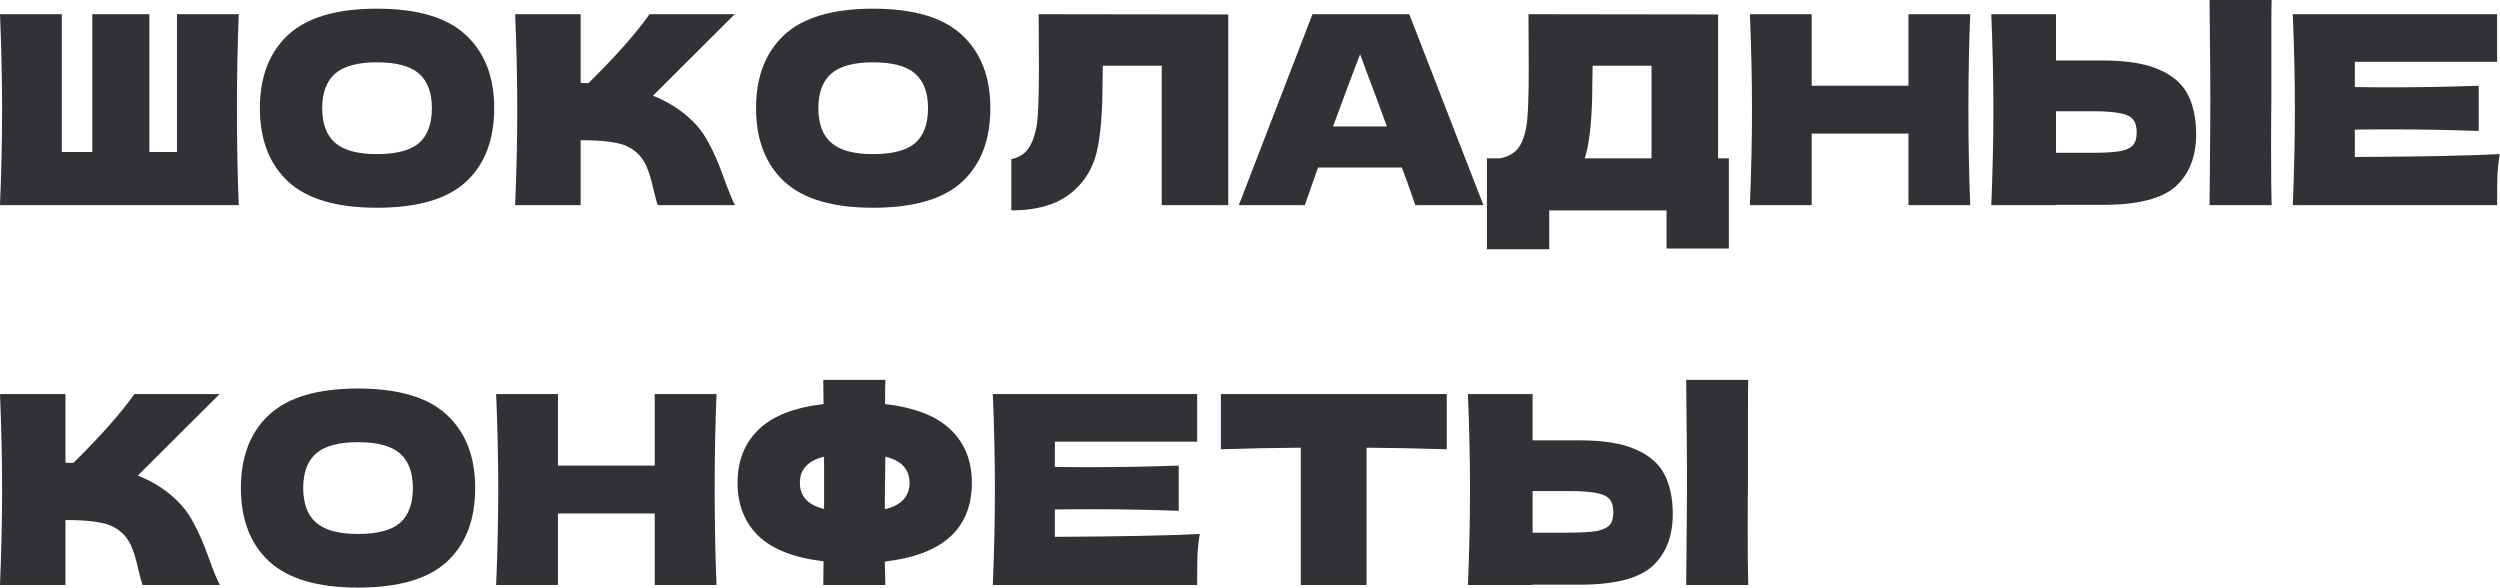
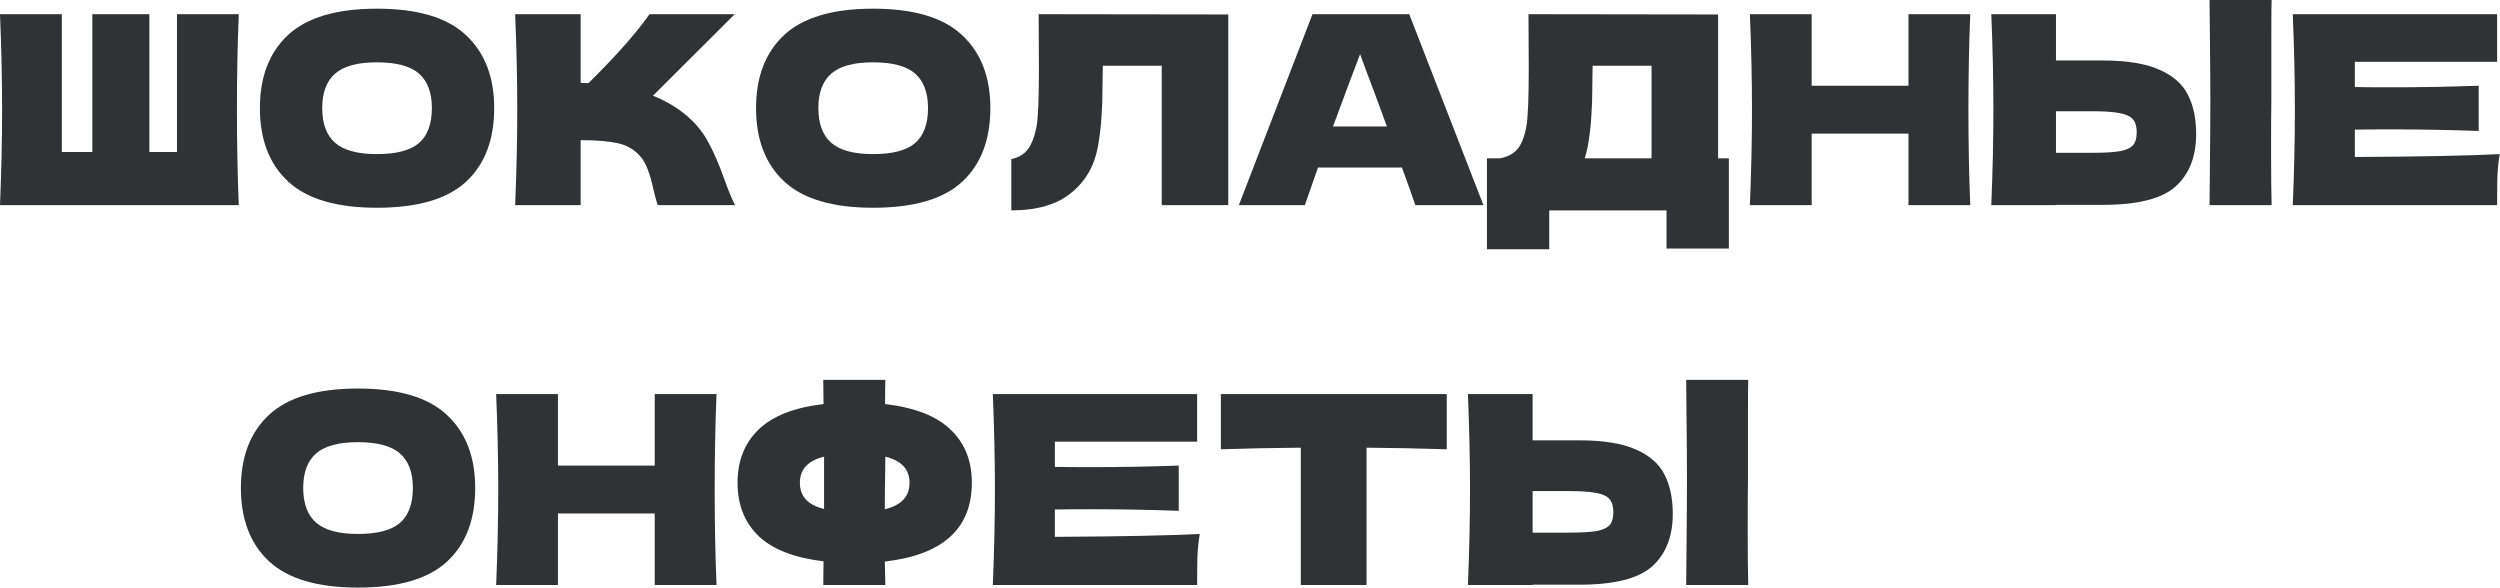
<svg xmlns="http://www.w3.org/2000/svg" width="685" height="161" viewBox="0 0 685 161" fill="none">
  <path d="M65.425 3.891C65.089 12.009 64.921 20.728 64.921 30.047C64.921 39.366 65.089 48.084 65.425 56.202H0C0.384 46.883 0.576 38.165 0.576 30.047C0.576 21.928 0.384 13.21 0 3.891H16.933V41.647H25.291V3.891H40.927V41.647H48.492V3.891H65.425Z" fill="#313235" />
  <path d="M103.274 56.923C92.274 56.923 84.18 54.545 78.992 49.789C73.804 44.986 71.21 38.261 71.21 29.614C71.21 21.064 73.78 14.387 78.92 9.583C84.108 4.78 92.226 2.378 103.274 2.378C114.37 2.378 122.488 4.78 127.628 9.583C132.816 14.387 135.41 21.064 135.41 29.614C135.41 38.309 132.84 45.034 127.7 49.789C122.56 54.545 114.418 56.923 103.274 56.923ZM103.274 42.224C108.606 42.224 112.449 41.215 114.803 39.197C117.156 37.132 118.333 33.938 118.333 29.614C118.333 25.387 117.156 22.241 114.803 20.175C112.449 18.11 108.606 17.077 103.274 17.077C97.99 17.077 94.171 18.11 91.817 20.175C89.463 22.241 88.287 25.387 88.287 29.614C88.287 33.889 89.463 37.06 91.817 39.125C94.171 41.191 97.99 42.224 103.274 42.224Z" fill="#313235" />
  <path d="M187.556 31.2C190.39 33.505 192.552 36.075 194.041 38.909C195.578 41.695 197.067 45.13 198.508 49.213C199.709 52.528 200.67 54.857 201.39 56.202H180.206C179.918 55.386 179.534 53.969 179.054 51.951C178.573 49.741 178.045 47.892 177.468 46.403C176.94 44.914 176.171 43.617 175.163 42.512C173.529 40.783 171.488 39.678 169.038 39.197C166.636 38.669 163.322 38.405 159.095 38.405V56.202H141.153C141.537 46.883 141.729 38.165 141.729 30.047C141.729 21.928 141.537 13.21 141.153 3.891H159.095V22.697C159.575 22.745 160.295 22.769 161.256 22.769C168.75 15.372 174.322 9.079 177.973 3.891H201.318L178.909 26.228C182.08 27.477 184.962 29.134 187.556 31.2Z" fill="#313235" />
  <path d="M239.22 56.923C228.22 56.923 220.126 54.545 214.938 49.789C209.75 44.986 207.156 38.261 207.156 29.614C207.156 21.064 209.726 14.387 214.866 9.583C220.054 4.78 228.172 2.378 239.22 2.378C250.316 2.378 258.434 4.78 263.574 9.583C268.762 14.387 271.356 21.064 271.356 29.614C271.356 38.309 268.786 45.034 263.646 49.789C258.506 54.545 250.364 56.923 239.22 56.923ZM239.22 42.224C244.552 42.224 248.395 41.215 250.749 39.197C253.102 37.132 254.279 33.938 254.279 29.614C254.279 25.387 253.102 22.241 250.749 20.175C248.395 18.11 244.552 17.077 239.22 17.077C233.936 17.077 230.117 18.11 227.763 20.175C225.41 22.241 224.233 25.387 224.233 29.614C224.233 33.889 225.41 37.06 227.763 39.125C230.117 41.191 233.936 42.224 239.22 42.224Z" fill="#313235" />
  <path d="M336.544 56.202H318.314V18.014H302.174L302.102 22.193C302.102 25.843 302.006 29.062 301.814 31.848C301.669 34.586 301.333 37.396 300.805 40.278C299.844 45.514 297.394 49.717 293.455 52.888C289.564 56.058 284.112 57.643 277.099 57.643V43.593C278.972 43.209 280.438 42.368 281.494 41.071C282.599 39.726 283.44 37.588 284.016 34.658C284.449 32.304 284.665 26.948 284.665 18.59L284.593 3.891L336.544 3.963V56.202Z" fill="#313235" />
  <path d="M387.794 56.202C386.881 53.464 385.656 50.03 384.119 45.898H361.134L357.531 56.202H339.446L359.621 3.891H386.137L406.456 56.202H387.794ZM380.012 34.658C378.187 29.614 376.313 24.57 374.392 19.527L372.663 14.843C370.981 19.215 368.507 25.819 365.241 34.658H380.012Z" fill="#313235" />
  <path d="M470.754 43.377H473.708V68.091H456.632V57.643H424.495V68.307H407.419V43.377H411.021C413.087 42.992 414.672 42.152 415.777 40.855C416.882 39.558 417.698 37.492 418.227 34.658C418.659 32.304 418.875 26.948 418.875 18.59L418.803 3.891L470.754 3.963V43.377ZM435.015 40.278C434.727 41.623 434.463 42.656 434.223 43.377H452.525V18.014H436.384L436.312 22.193C436.312 25.843 436.216 29.062 436.024 31.848C435.88 34.586 435.544 37.396 435.015 40.278Z" fill="#313235" />
  <path d="M539.851 3.891C539.515 12.009 539.347 20.728 539.347 30.047C539.347 39.366 539.515 48.084 539.851 56.202H522.919V36.603H496.403V56.202H479.47C479.854 46.883 480.046 38.165 480.046 30.047C480.046 21.928 479.854 13.21 479.47 3.891H496.403V23.49H522.919V3.891H539.851Z" fill="#313235" />
  <path d="M622.351 27.381C622.303 30.263 622.279 34.682 622.279 40.639C622.279 47.796 622.327 52.984 622.423 56.202H605.418L605.491 48.06C605.587 39.125 605.635 32.232 605.635 27.381C605.635 22.769 605.587 16.236 605.491 7.782L605.418 0H622.423C622.375 1.537 622.351 3.939 622.351 7.205V20.68V27.381ZM576.164 16.573C582.745 16.573 587.909 17.413 591.656 19.094C595.403 20.728 598.021 23.033 599.51 26.012C600.999 28.942 601.744 32.52 601.744 36.748C601.744 42.896 599.87 47.676 596.123 51.086C592.377 54.449 585.724 56.13 576.164 56.13H563.339V56.202H545.614C545.998 46.883 546.19 38.165 546.19 30.047C546.19 21.928 545.998 13.21 545.614 3.891H563.339V16.573H576.164ZM573.282 41.864C576.645 41.864 579.167 41.719 580.848 41.431C582.577 41.095 583.778 40.542 584.451 39.774C585.123 39.005 585.459 37.828 585.459 36.243C585.459 34.658 585.099 33.457 584.379 32.641C583.658 31.824 582.433 31.271 580.704 30.983C579.023 30.647 576.549 30.479 573.282 30.479H563.339V41.864H573.282Z" fill="#313235" />
  <path d="M645.227 43.016C663.481 42.92 676.715 42.656 684.929 42.224C684.593 44.193 684.377 46.235 684.281 48.348C684.233 50.414 684.209 53.032 684.209 56.202H628.223C628.607 46.883 628.799 38.165 628.799 30.047C628.799 21.928 628.607 13.21 628.223 3.891H684.209V16.933H645.227V23.85C647.533 23.898 650.944 23.922 655.459 23.922C663.097 23.922 670.999 23.778 679.165 23.49V35.883C670.999 35.595 663.097 35.451 655.459 35.451C650.944 35.451 647.533 35.475 645.227 35.523V43.016Z" fill="#313235" />
-   <path d="M46.403 135.278C49.237 137.583 51.399 140.153 52.888 142.988C54.425 145.774 55.914 149.208 57.355 153.291C58.556 156.606 59.517 158.936 60.237 160.281H39.053C38.765 159.464 38.381 158.047 37.901 156.029C37.42 153.82 36.892 151.97 36.315 150.481C35.787 148.992 35.018 147.695 34.01 146.59C32.376 144.861 30.335 143.756 27.885 143.276C25.483 142.747 22.169 142.483 17.942 142.483V160.281H0C0.384 150.962 0.576 142.243 0.576 134.125C0.576 126.007 0.384 117.288 0 107.969H17.942V126.775C18.422 126.823 19.142 126.847 20.103 126.847C27.597 119.45 33.169 113.157 36.82 107.969H60.165L37.756 130.306C40.927 131.555 43.809 133.212 46.403 135.278Z" fill="#313235" />
  <path d="M98.067 161.001C87.067 161.001 78.972 158.623 73.785 153.868C68.597 149.064 66.003 142.339 66.003 133.693C66.003 125.142 68.573 118.465 73.713 113.661C78.9 108.858 87.019 106.456 98.067 106.456C109.163 106.456 117.281 108.858 122.421 113.661C127.609 118.465 130.203 125.142 130.203 133.693C130.203 142.387 127.633 149.112 122.493 153.868C117.353 158.623 109.211 161.001 98.067 161.001ZM98.067 146.302C103.399 146.302 107.242 145.293 109.596 143.276C111.949 141.21 113.126 138.016 113.126 133.693C113.126 129.465 111.949 126.319 109.596 124.253C107.242 122.188 103.399 121.155 98.067 121.155C92.783 121.155 88.964 122.188 86.61 124.253C84.257 126.319 83.08 129.465 83.08 133.693C83.08 137.968 84.257 141.138 86.61 143.204C88.964 145.269 92.783 146.302 98.067 146.302Z" fill="#313235" />
  <path d="M196.327 107.969C195.991 116.087 195.823 124.806 195.823 134.125C195.823 143.444 195.991 152.162 196.327 160.281H179.395V140.682H152.879V160.281H135.946C136.33 150.962 136.522 142.243 136.522 134.125C136.522 126.007 136.33 117.288 135.946 107.969H152.879V127.568H179.395V107.969H196.327Z" fill="#313235" />
  <path d="M266.29 132.251C266.29 144.837 258.34 152.042 242.44 153.868L242.584 160.281H225.579L225.651 153.796C217.581 152.835 211.625 150.505 207.782 146.806C203.987 143.108 202.089 138.256 202.089 132.251C202.089 126.295 203.987 121.467 207.782 117.769C211.577 114.022 217.533 111.668 225.651 110.707L225.579 104.078H242.584C242.536 105.471 242.512 107.681 242.512 110.707C250.678 111.668 256.683 114.022 260.525 117.769C264.368 121.467 266.29 126.295 266.29 132.251ZM242.44 139.529C244.794 138.953 246.499 138.064 247.556 136.863C248.661 135.662 249.213 134.125 249.213 132.251C249.213 128.601 247.003 126.223 242.584 125.118L242.512 131.459C242.464 133.236 242.44 135.926 242.44 139.529ZM219.166 132.251C219.166 134.077 219.695 135.59 220.752 136.791C221.808 137.992 223.49 138.88 225.795 139.457V131.459V125.118C221.376 126.223 219.166 128.601 219.166 132.251Z" fill="#313235" />
  <path d="M289.038 147.095C307.291 146.999 320.525 146.734 328.739 146.302C328.403 148.272 328.187 150.313 328.091 152.427C328.043 154.492 328.019 157.11 328.019 160.281H272.033C272.417 150.962 272.609 142.243 272.609 134.125C272.609 126.007 272.417 117.288 272.033 107.969H328.019V121.011H289.038V127.928C291.343 127.976 294.754 128 299.269 128C306.907 128 314.809 127.856 322.975 127.568V139.961C314.809 139.673 306.907 139.529 299.269 139.529C294.754 139.529 291.343 139.553 289.038 139.601V147.095Z" fill="#313235" />
  <path d="M396.412 123.101C388.87 122.86 381.545 122.716 374.435 122.668V160.281H356.422V122.668C349.264 122.716 341.963 122.86 334.517 123.101V107.969H396.412V123.101Z" fill="#313235" />
  <path d="M478.946 131.459C478.898 134.341 478.874 138.76 478.874 144.717C478.874 151.874 478.922 157.062 479.019 160.281H462.014L462.086 152.138C462.182 143.204 462.23 136.311 462.23 131.459C462.23 126.847 462.182 120.314 462.086 111.86L462.014 104.078H479.019C478.971 105.615 478.946 108.017 478.946 111.284V124.758V131.459ZM432.76 120.651C439.341 120.651 444.505 121.491 448.251 123.173C451.998 124.806 454.616 127.112 456.105 130.09C457.594 133.02 458.339 136.599 458.339 140.826C458.339 146.975 456.466 151.754 452.719 155.165C448.972 158.527 442.319 160.208 432.76 160.208H419.934V160.281H402.209C402.593 150.962 402.785 142.243 402.785 134.125C402.785 126.007 402.593 117.288 402.209 107.969H419.934V120.651H432.76ZM429.878 145.942C433.24 145.942 435.762 145.798 437.443 145.509C439.173 145.173 440.373 144.621 441.046 143.852C441.718 143.084 442.055 141.907 442.055 140.322C442.055 138.736 441.694 137.535 440.974 136.719C440.253 135.902 439.028 135.35 437.299 135.062C435.618 134.725 433.144 134.557 429.878 134.557H419.934V145.942H429.878Z" fill="#313235" />
</svg>